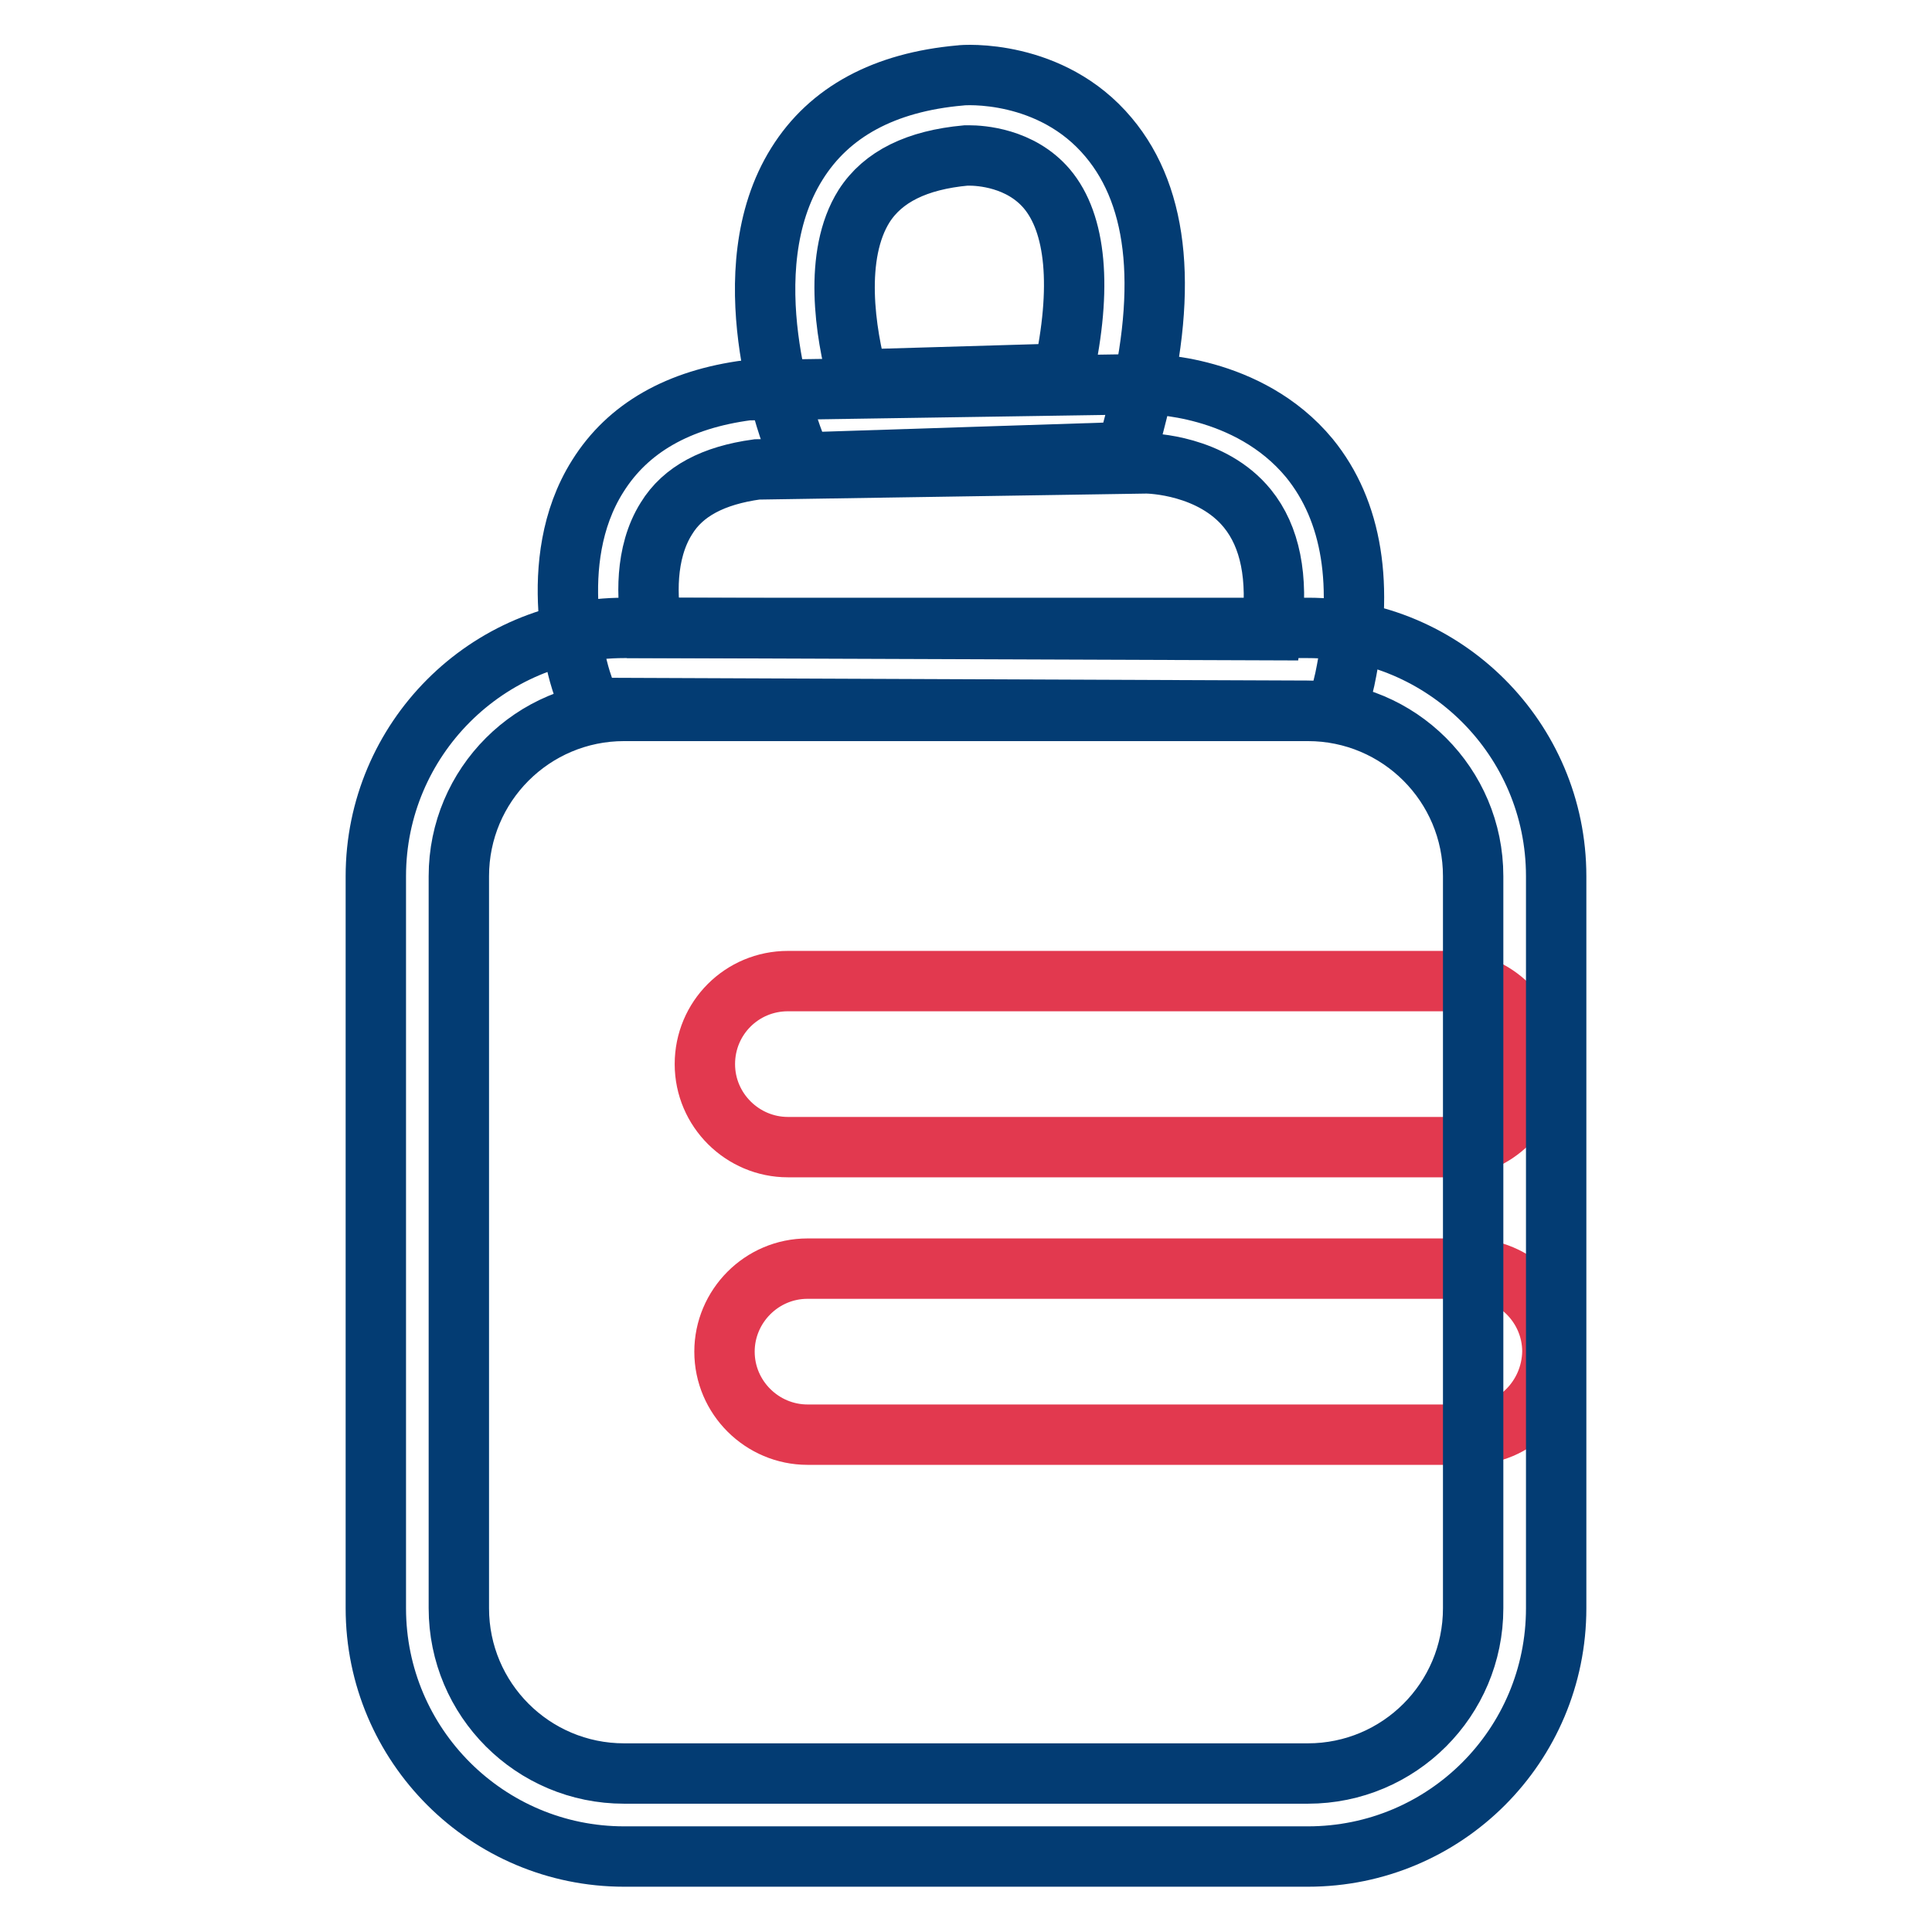
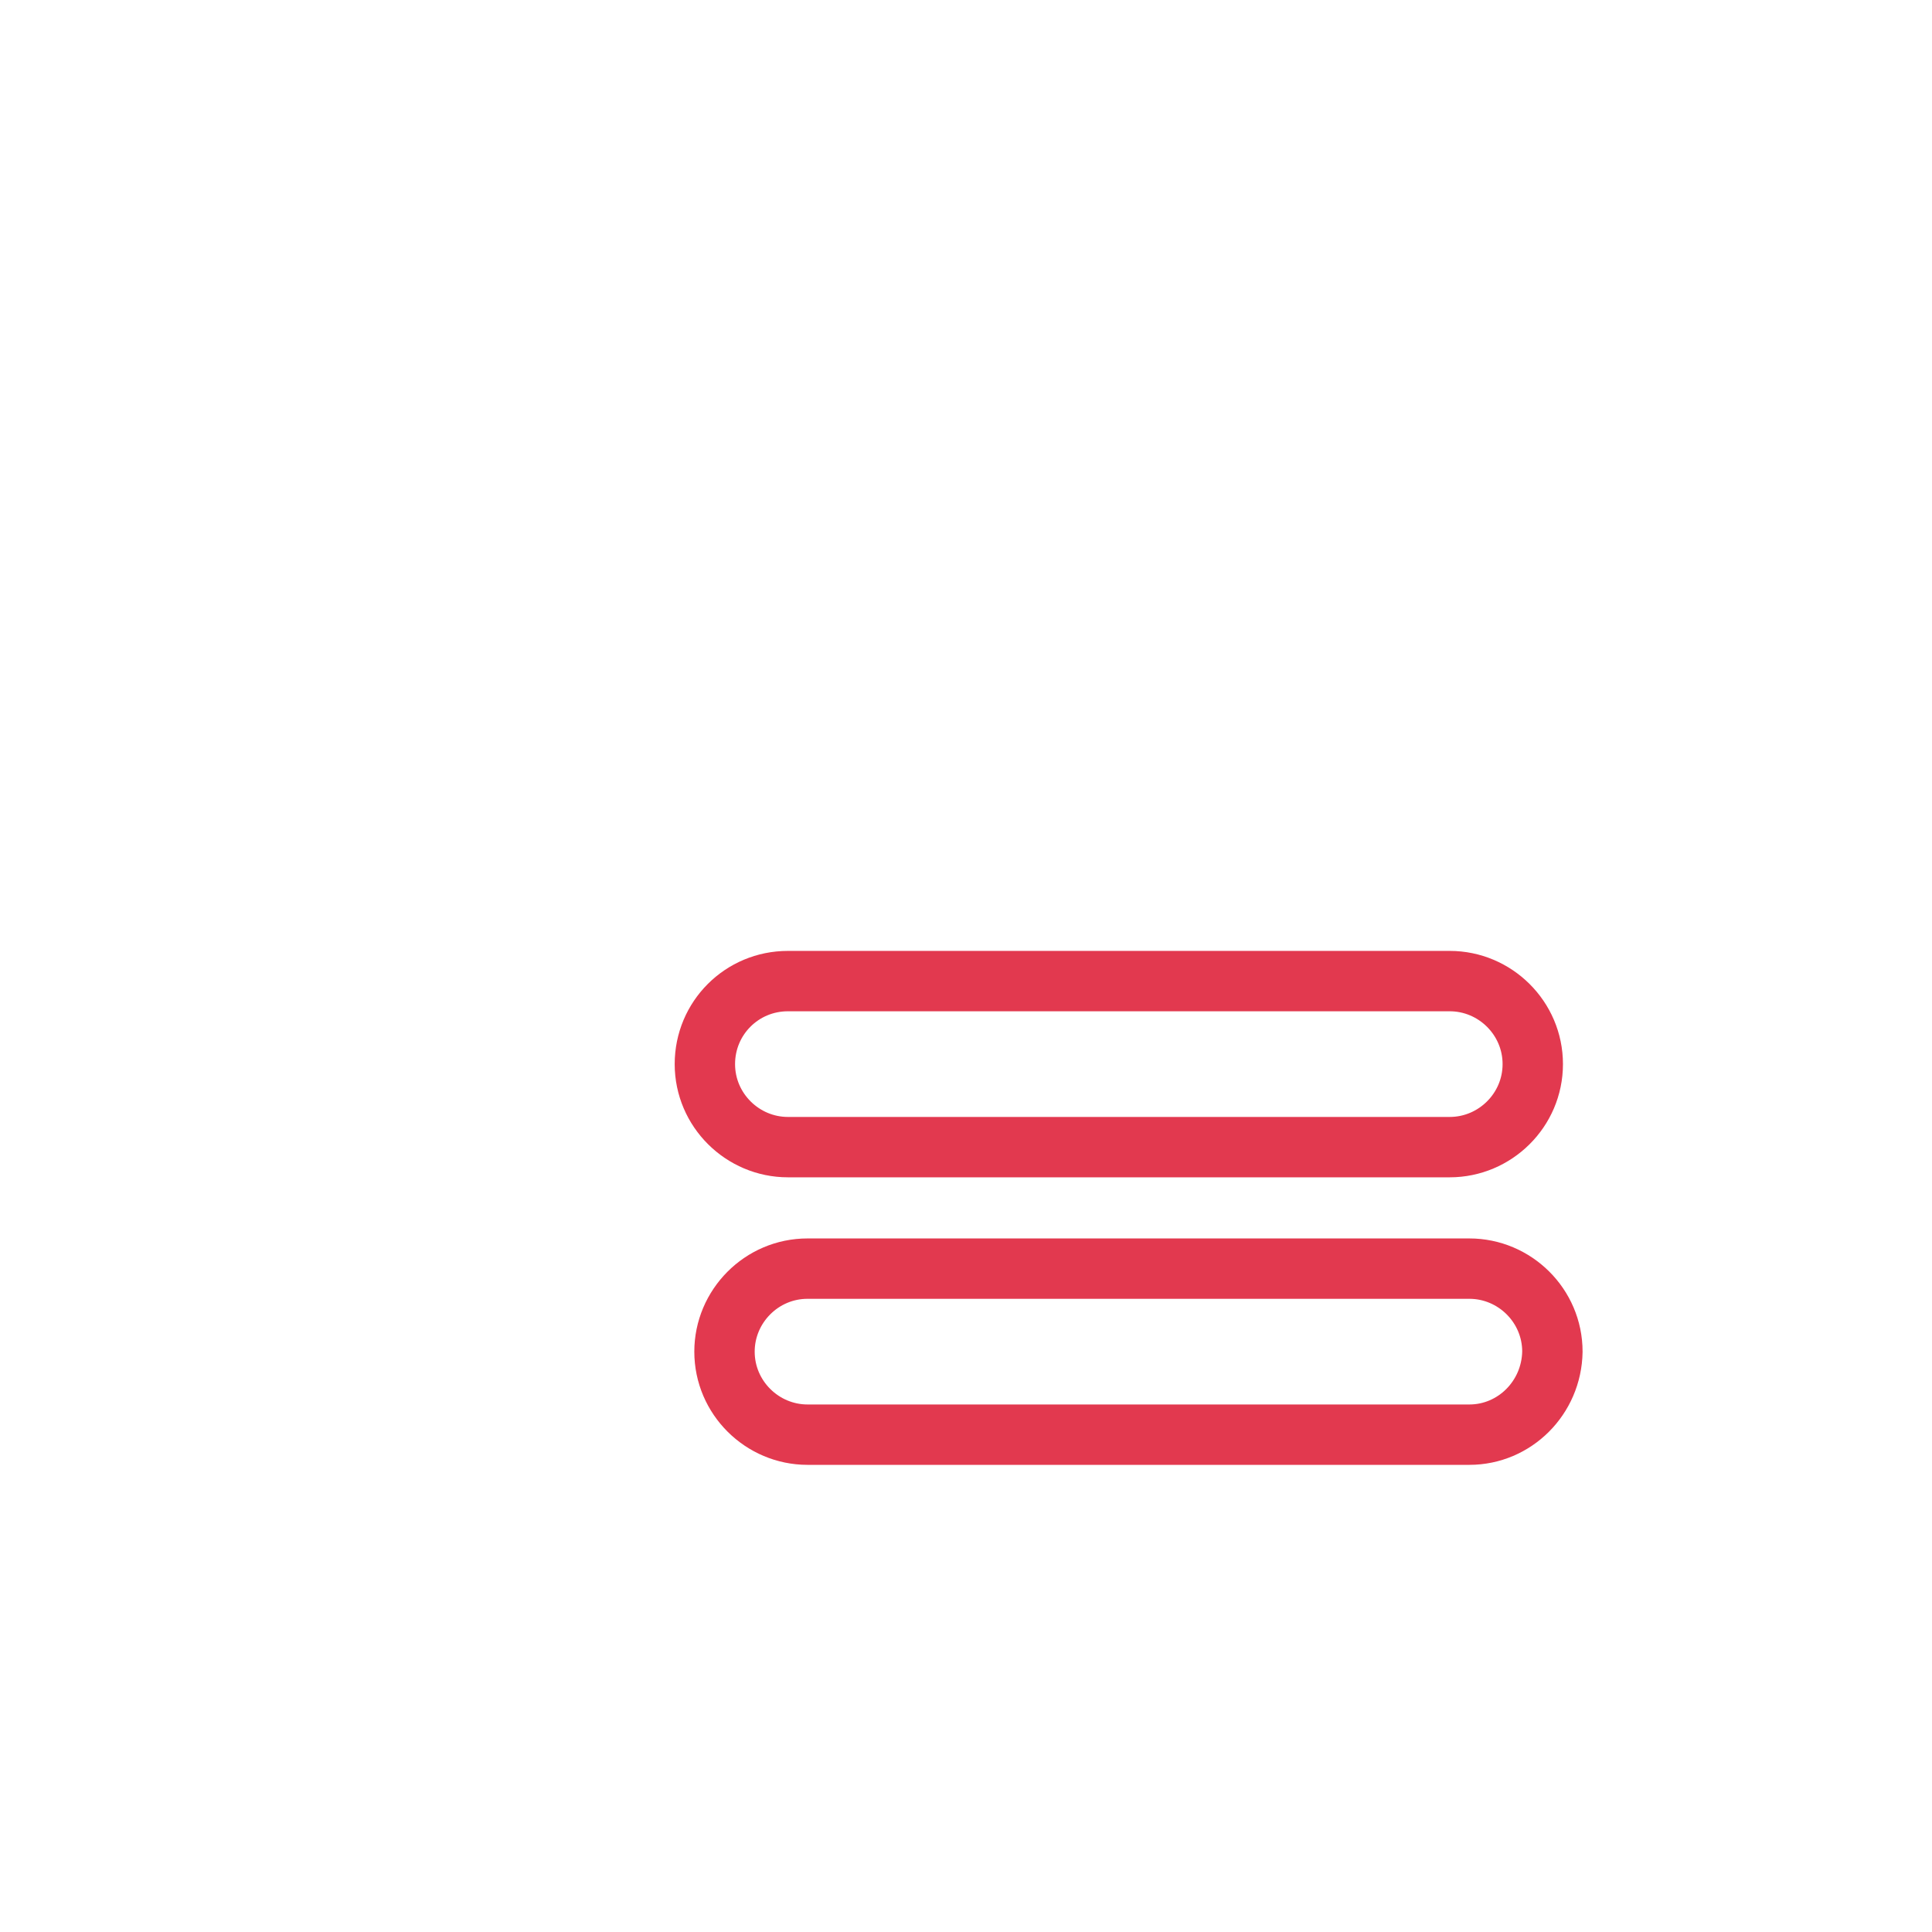
<svg xmlns="http://www.w3.org/2000/svg" version="1.1" x="0px" y="0px" viewBox="0 0 256 256" enable-background="new 0 0 256 256" xml:space="preserve">
  <g>
    <path stroke-width="8" fill-opacity="0" stroke="#e2394f" d="M192.1,152h-87.7c-6,0-11-4.9-11-11s4.9-11,11-11h87.7c6,0,11,4.9,11,11S198.1,152,192.1,152z M194.7,190.1 H107c-6,0-11-4.9-11-11c0-6,4.9-11,11-11h87.7c6,0,11,4.9,11,11C205.6,185.2,200.7,190.1,194.7,190.1z" />
-     <path stroke-width="8" fill-opacity="0" stroke="#033c73" d="M173.3,246H82.7c-18.1,0-32.9-14.7-32.9-32.9v-97c0-18.1,14.7-32.9,32.9-32.9h90.6 c18.1,0,32.9,14.7,32.9,32.9v97C206.2,231.3,191.5,246,173.3,246L173.3,246z M82.7,94.2c-12.1,0-21.9,9.8-21.9,21.9v97 c0,12.1,9.8,21.9,21.9,21.9h90.6c12.1,0,21.9-9.8,21.9-21.9v-97c0-12.1-9.8-21.9-21.9-21.9H82.7z" />
-     <path stroke-width="8" fill-opacity="0" stroke="#033c73" d="M177.2,94.2l-99-0.4L77,90.2c-0.2-0.6-5-15.7,2.2-27.1c4-6.4,10.7-10.2,19.9-11.4l0.3,0l52.4-0.8 c0.5,0,13.6,0,21.7,9.8c5.7,7,7.3,16.9,4.7,29.3L177.2,94.2L177.2,94.2z M86.4,83.2l82.1,0.3c0.9-7-0.2-12.4-3.2-16.1 c-4.7-5.8-12.9-6-13.4-6l-51.6,0.8c-5.8,0.8-9.8,2.9-12,6.5C85.4,73.3,85.7,79.4,86.4,83.2z" />
-     <path stroke-width="8" fill-opacity="0" stroke="#033c73" d="M106.2,61.3l-1.3-3.5c-0.3-0.9-8.2-21.9,0.7-36.1c4.3-6.9,11.6-10.8,21.6-11.7c0.5-0.1,12.1-0.9,19.7,8.2 c6.8,8.1,7.9,20.8,3.4,37.9l-1,3.8L106.2,61.3z M128.4,20.6H128c-6.5,0.6-11,2.8-13.5,6.7c-4.1,6.5-2.5,16.8-0.8,23l27.2-0.8 c2.5-11.4,1.7-19.9-2.2-24.5C135.2,20.9,129.9,20.6,128.4,20.6z" />
  </g>
</svg>